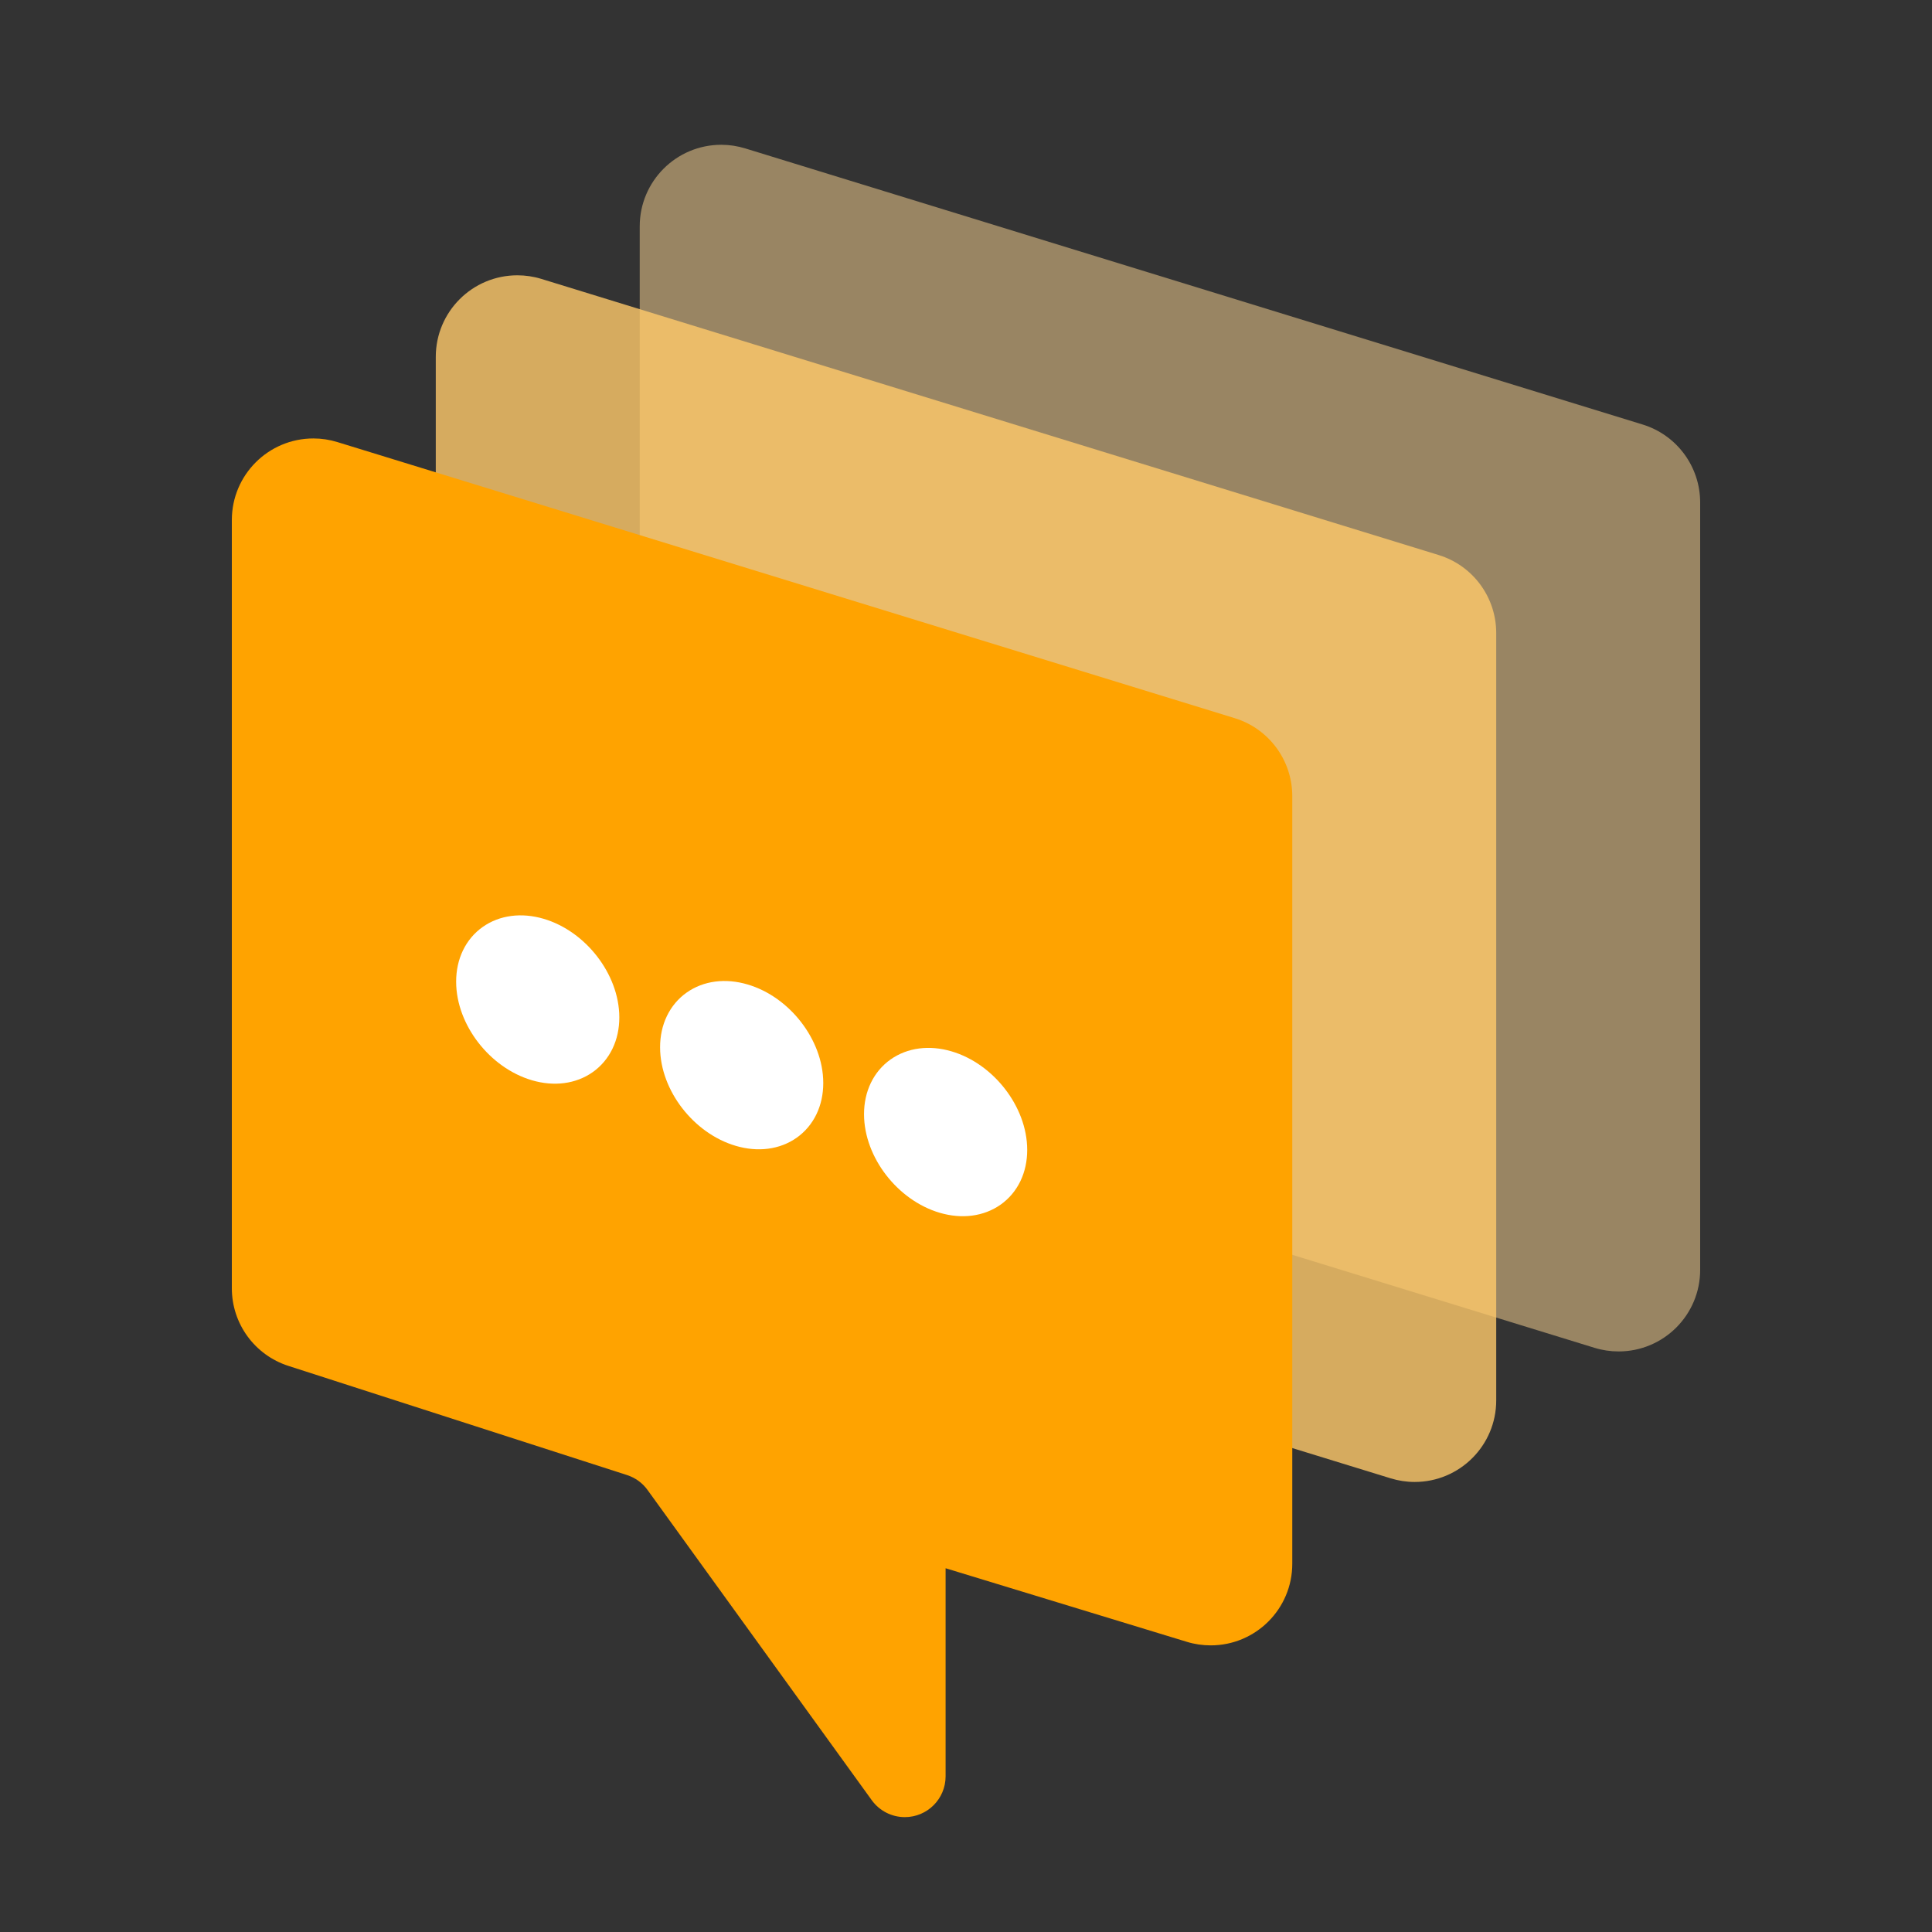
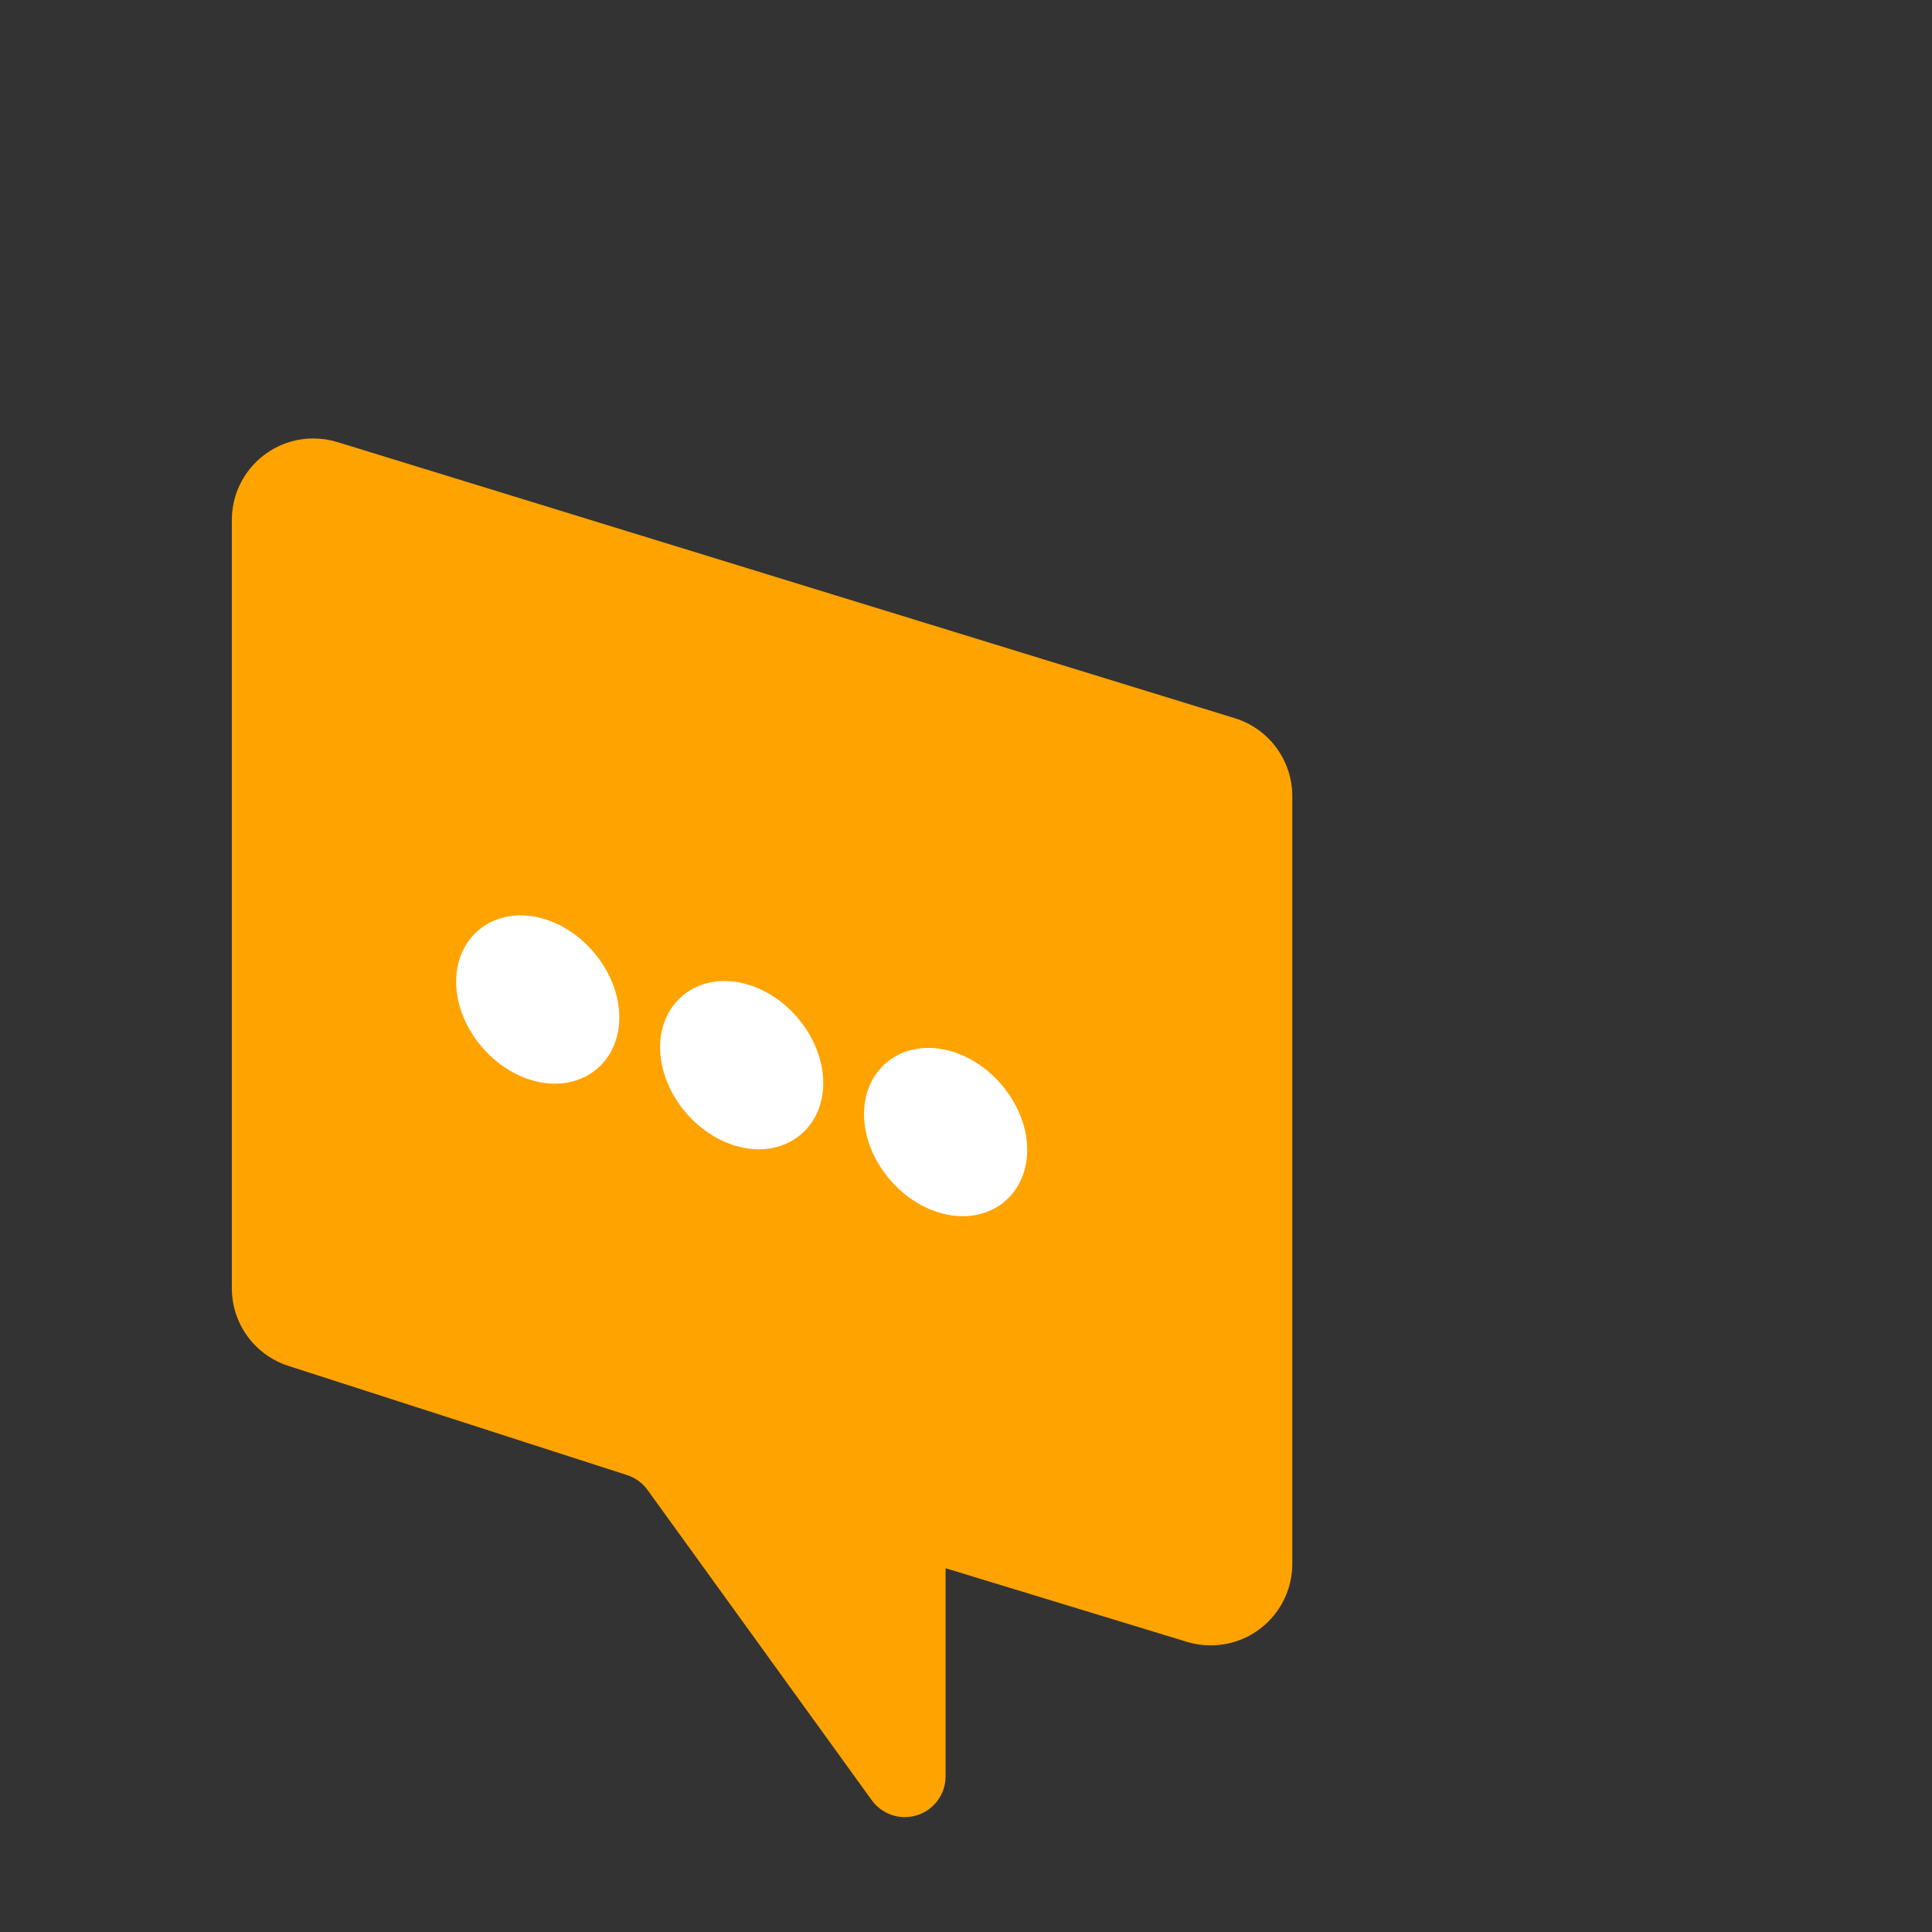
<svg xmlns="http://www.w3.org/2000/svg" width="50px" height="50px" viewBox="0 0 50 50" version="1.1">
  <rect x="0" y="0" width="50" height="50" fill="#333333" stroke="none" />
  <title>Logos/Workspace/Sms</title>
  <desc>Created with Sketch.</desc>
  <g id="Logos/Workspace/Sms" stroke="none" stroke-width="1" fill="none" fill-rule="evenodd">
    <g id="Group-19" transform="translate(6, 3)">
-       <path d="M13.288,0.841 L36.51,7.986 C37.396,8.258 38,9.077 38,10.004 L38,29.864 C38,31.03 37.055,31.975 35.889,31.975 C35.678,31.975 35.469,31.944 35.268,31.882 L12.046,24.736 C11.16,24.464 10.556,23.645 10.556,22.719 L10.556,2.858 C10.556,1.692 11.501,0.747 12.667,0.747 C12.877,0.747 13.086,0.779 13.288,0.841 Z" id="Rectangle-Copy-15" fill="#FFD894" opacity="0.5" />
-       <path d="M8.01,4.218 L31.232,11.364 C32.118,11.636 32.722,12.455 32.722,13.381 L32.722,33.242 C32.722,34.408 31.777,35.353 30.611,35.353 C30.401,35.353 30.191,35.321 29.99,35.259 L6.768,28.114 C5.882,27.842 5.278,27.023 5.278,26.096 L5.278,6.236 C5.278,5.07 6.223,4.125 7.389,4.125 C7.599,4.125 7.809,4.156 8.01,4.218 Z" id="Rectangle-Copy-10" fill="#FFC96A" opacity="0.8" />
      <path d="M2.732,8.441 L25.954,15.586 C26.84,15.858 27.444,16.677 27.444,17.604 L27.444,37.471 C27.444,38.637 26.499,39.582 25.333,39.582 C25.125,39.582 24.917,39.552 24.718,39.491 L18.472,37.586 L18.472,37.586 L18.472,42.971 C18.472,43.554 18,44.027 17.417,44.027 C17.078,44.027 16.76,43.864 16.561,43.589 L10.758,35.56 C10.627,35.378 10.44,35.243 10.226,35.174 L1.463,32.349 C0.591,32.068 -3.31860936e-16,31.257 0,30.34 L0,10.458 C-5.86875002e-16,9.292 0.945,8.347 2.111,8.347 C2.322,8.347 2.531,8.379 2.732,8.441 Z" id="Rectangle" fill="#FFA300" />
      <path d="M7.917,24.451 C8.791,24.707 9.5,24.205 9.5,23.331 C9.5,22.456 8.791,21.54 7.917,21.284 C7.042,21.029 6.333,21.53 6.333,22.405 C6.333,23.279 7.042,24.195 7.917,24.451 Z" id="Oval" stroke="#FFFFFF" stroke-width="1.056" fill="#FFFFFF" fill-rule="nonzero" />
      <path d="M13.194,26.149 C14.069,26.405 14.778,25.903 14.778,25.029 C14.778,24.155 14.069,23.238 13.194,22.983 C12.32,22.727 11.611,23.229 11.611,24.103 C11.611,24.977 12.32,25.894 13.194,26.149 Z" id="Oval" stroke="#FFFFFF" stroke-width="1.056" fill="#FFFFFF" fill-rule="nonzero" />
      <path d="M18.472,27.881 C19.347,28.136 20.056,27.635 20.056,26.76 C20.056,25.886 19.347,24.97 18.472,24.714 C17.598,24.458 16.889,24.96 16.889,25.834 C16.889,26.709 17.598,27.625 18.472,27.881 Z" id="Oval" stroke="#FFFFFF" stroke-width="1.056" fill="#FFFFFF" fill-rule="nonzero" />
    </g>
  </g>
</svg>